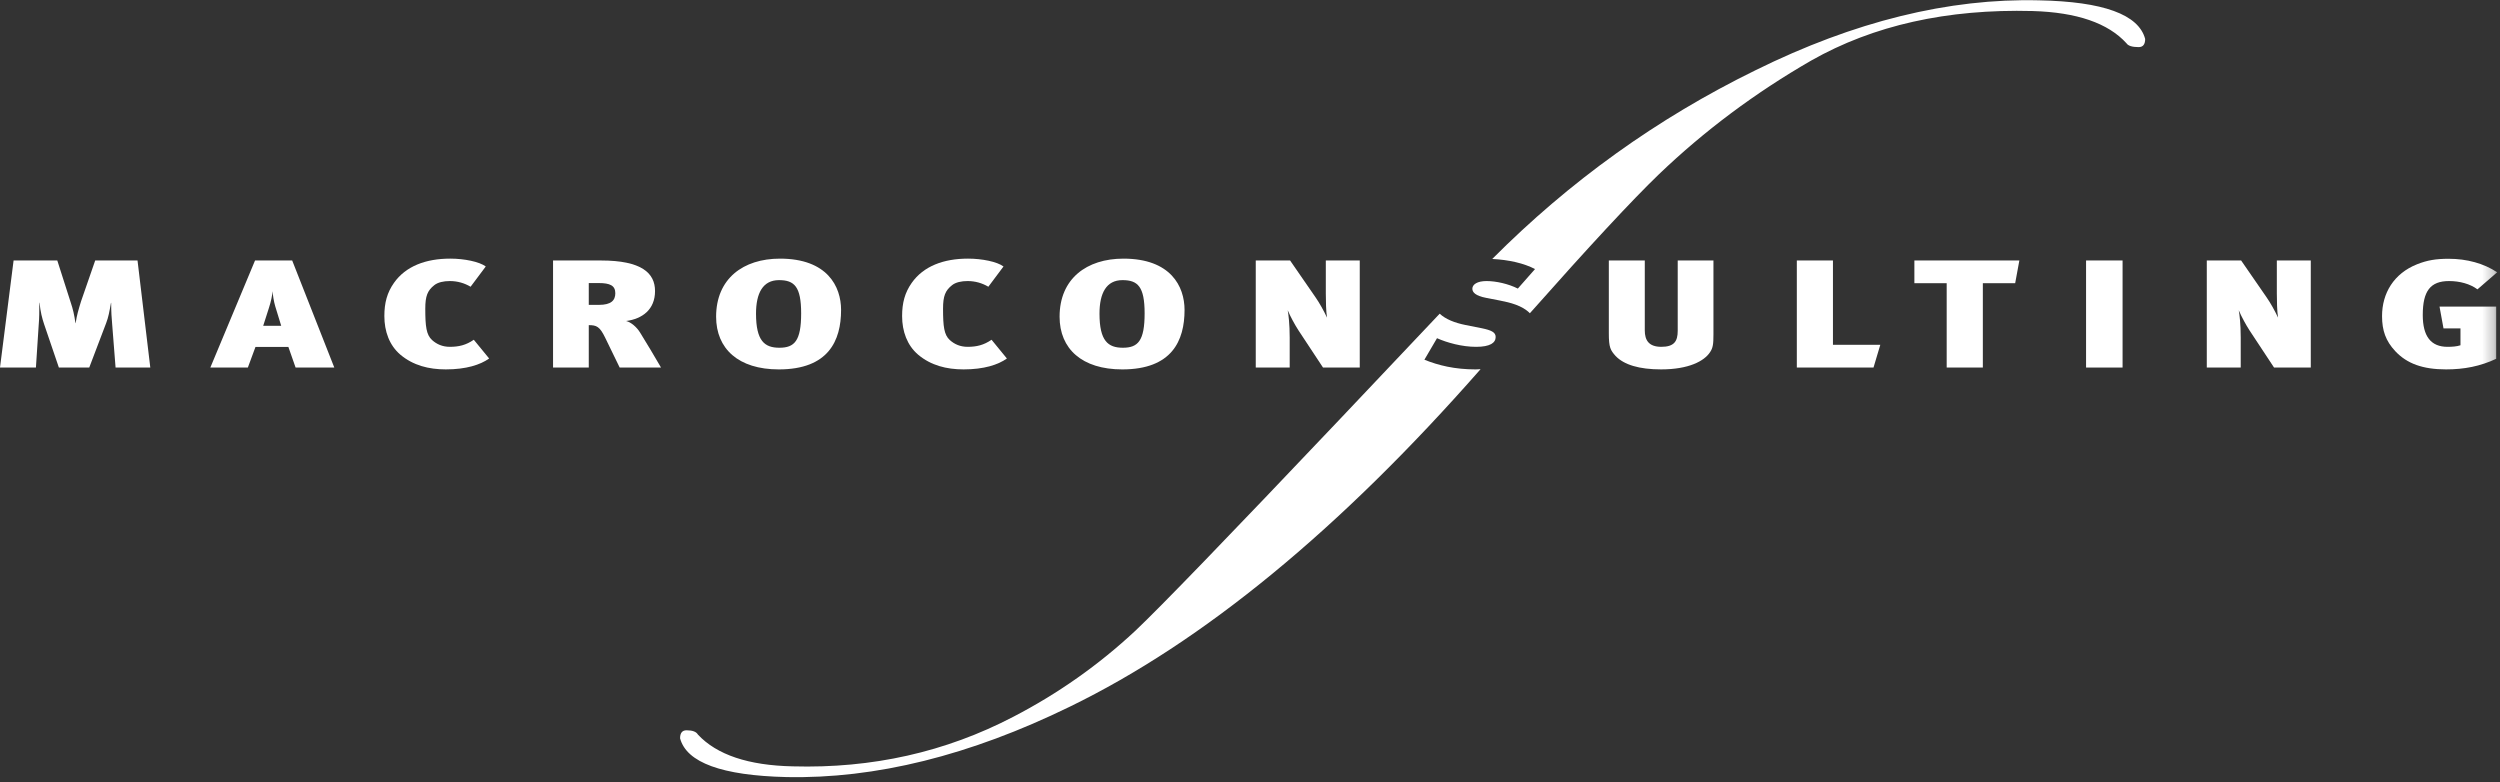
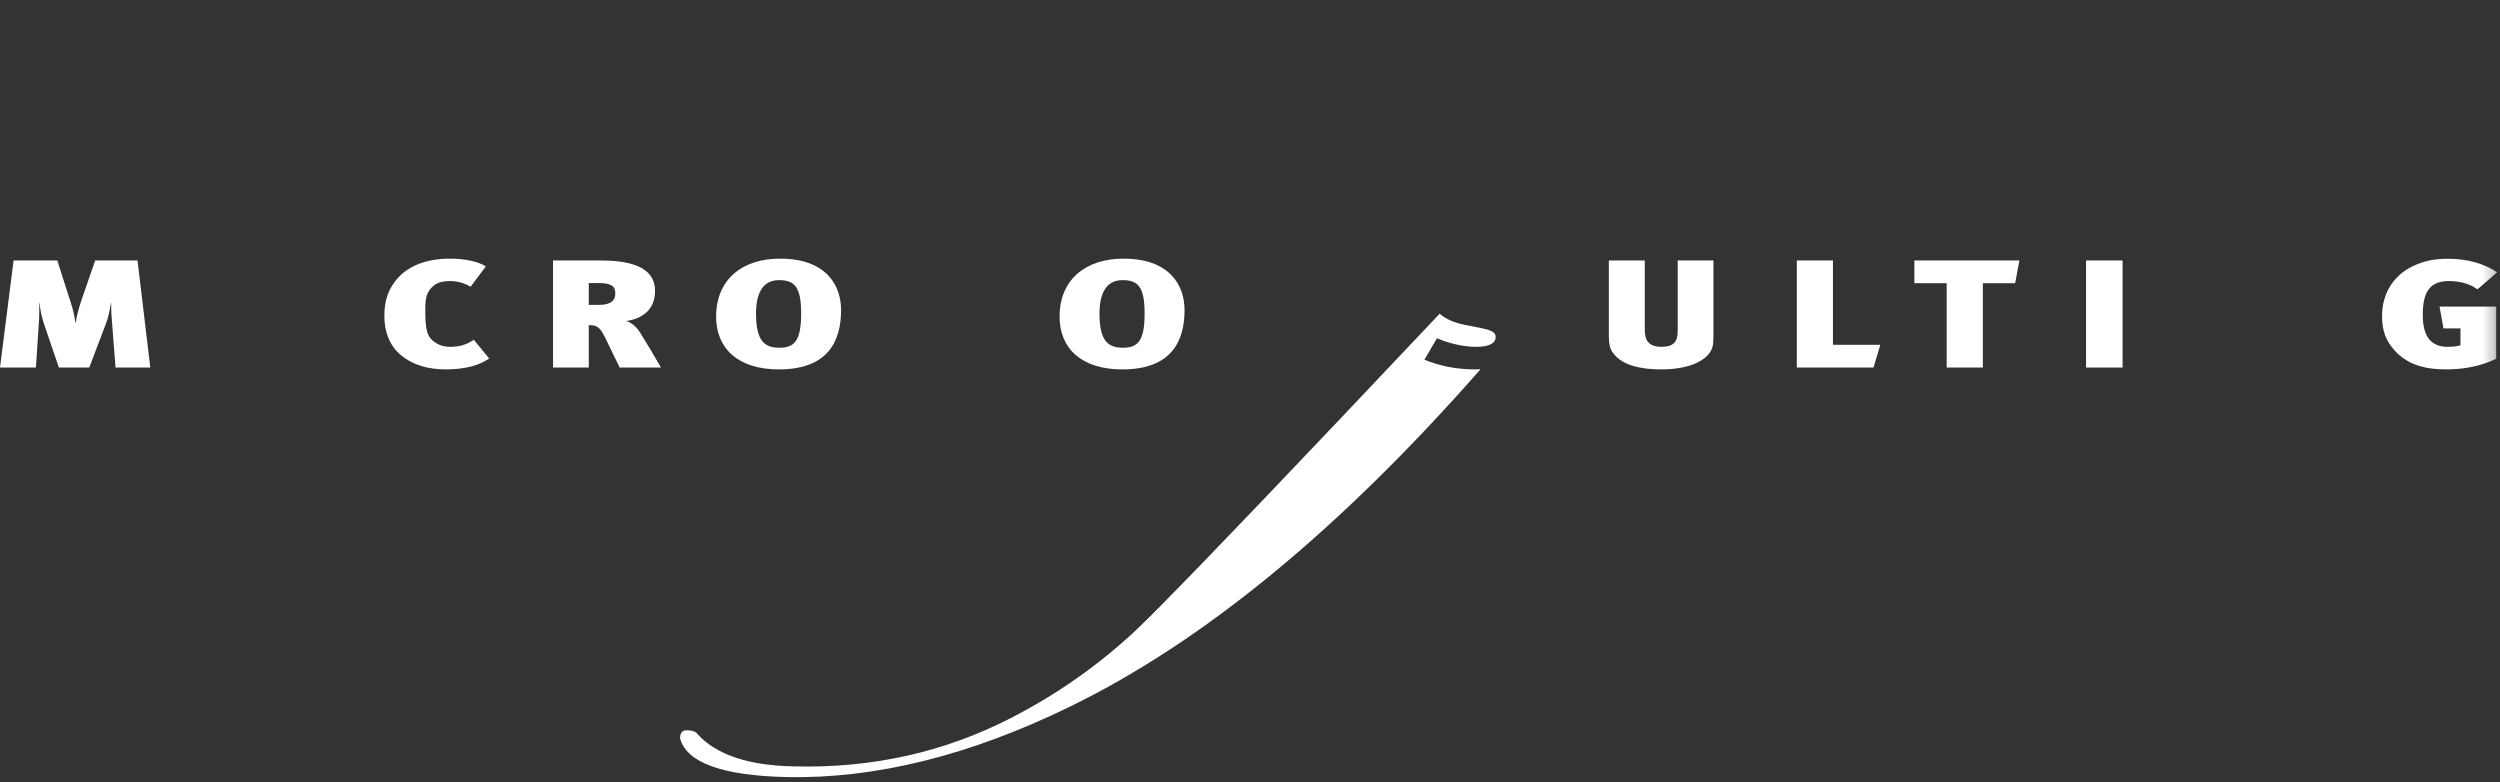
<svg xmlns="http://www.w3.org/2000/svg" xmlns:xlink="http://www.w3.org/1999/xlink" width="211px" height="66px" viewBox="0 0 211 66" version="1.1">
  <rect x="0" y="0" width="211" height="66" fill="#333333" stroke="none" />
  <title>Page 1</title>
  <desc>Created with Sketch.</desc>
  <defs>
    <polygon id="path-1" points="0 65.593 210.762 65.593 210.762 0.015 0 0.015" />
  </defs>
  <g id="Page-1" stroke="none" stroke-width="1" fill="none" fill-rule="evenodd">
    <g id="1366_home" transform="translate(-105, -104)">
      <g id="Page-1" transform="translate(105, 104)">
        <path d="M57.946,61.636 C57.58,61.636 57.399,61.862 57.399,62.314 C57.946,64.363 60.932,65.453 66.356,65.584 C73.88,65.745 81.859,63.765 90.296,59.643 C101.538,54.175 113.096,44.676 124.962,31.157 C124.823,31.163 124.693,31.178 124.55,31.178 C122.778,31.178 121.399,30.839 120.22,30.36 L121.283,28.544 C122.126,28.921 123.387,29.273 124.583,29.273 C125.763,29.273 126.234,28.935 126.234,28.442 C126.234,28.041 125.865,27.87 125.057,27.702 L123.674,27.428 C122.766,27.242 122.015,26.944 121.509,26.476 L113.001,35.467 C103.651,45.324 97.931,51.244 95.834,53.227 C92.735,56.12 89.292,58.545 85.508,60.504 C79.809,63.474 73.609,64.869 66.904,64.68 C63.166,64.601 60.498,63.706 58.903,61.997 C58.768,61.758 58.447,61.636 57.946,61.636 L57.946,61.636 Z" id="Fill-1" fill="#FFFFFF" />
-         <path d="M128.105,24.356 C127.312,23.956 126.269,23.721 125.459,23.721 C124.683,23.721 124.266,24.008 124.266,24.369 C124.266,24.668 124.531,24.965 125.408,25.135 L126.605,25.368 C127.431,25.529 128.484,25.781 129.121,26.438 C134.109,20.809 137.759,16.878 140.017,14.706 C143.847,11.038 148.132,7.839 152.872,5.107 C158.116,2.135 164.338,0.743 171.545,0.931 C175.283,1.039 177.927,1.947 179.476,3.655 C179.614,3.867 179.958,3.976 180.505,3.976 C180.867,3.976 181.052,3.747 181.052,3.289 C180.505,1.222 177.517,0.135 172.09,0.028 C164.478,-0.16 156.497,1.809 148.154,5.934 C139.861,9.994 132.467,15.312 125.944,21.857 C127.347,21.926 128.635,22.222 129.555,22.71 L128.105,24.356 Z" id="Fill-3" fill="#FFFFFF" />
        <path d="M3.267,27.417 C3.318,26.846 3.318,26.354 3.318,25.55 L3.336,25.55 C3.42,26.354 3.555,26.859 3.724,27.366 L4.969,31.022 L7.532,31.022 L8.962,27.262 C9.147,26.781 9.231,26.328 9.366,25.564 L9.384,25.564 C9.384,26.341 9.417,26.808 9.468,27.378 L9.754,31.022 L12.685,31.022 L11.607,21.984 L8.035,21.984 L6.84,25.434 C6.621,26.148 6.487,26.589 6.384,27.273 L6.369,27.273 C6.267,26.549 6.15,26.068 5.98,25.564 L4.835,21.984 L1.147,21.984 L0,31.022 L3.032,31.022 L3.267,27.417 Z" id="Fill-5" fill="#FFFFFF" />
-         <path d="M22.688,26.017 C22.89,25.408 22.975,24.914 23.007,24.577 C23.026,24.914 23.11,25.446 23.229,25.849 L23.733,27.495 L22.215,27.495 L22.688,26.017 Z M24.34,29.283 L24.948,31.022 L28.215,31.022 L24.66,21.983 L21.526,21.983 L17.752,31.022 L20.919,31.022 L21.561,29.283 L24.34,29.283 Z" id="Fill-7" fill="#FFFFFF" />
        <path d="M36.651,24.071 C36.955,23.826 37.443,23.721 37.966,23.721 C38.607,23.721 39.197,23.891 39.718,24.201 L40.999,22.49 C40.459,22.089 39.197,21.828 37.999,21.828 C35.943,21.828 34.243,22.463 33.249,23.877 C32.675,24.694 32.44,25.549 32.44,26.678 C32.44,27.962 32.861,29.141 33.789,29.933 C34.865,30.84 36.179,31.177 37.629,31.177 C39.348,31.177 40.543,30.787 41.284,30.257 L39.988,28.675 C39.33,29.129 38.724,29.272 37.966,29.272 C37.344,29.272 36.853,29.05 36.467,28.7 C35.979,28.259 35.894,27.546 35.894,26.055 C35.894,24.993 36.078,24.524 36.651,24.071" id="Fill-9" fill="#FFFFFF" />
        <path d="M50.551,25.731 L49.692,25.731 L49.692,23.89 L50.534,23.89 C51.477,23.89 51.932,24.098 51.932,24.746 C51.932,25.355 51.58,25.731 50.551,25.731 M55.285,24.565 C55.285,23.059 54.174,21.985 50.719,21.985 L46.677,21.985 L46.677,31.022 L49.692,31.022 L49.692,27.442 C50.349,27.442 50.619,27.559 51.073,28.494 L52.301,31.022 L55.791,31.022 C55.402,30.347 54.409,28.675 54.022,28.066 C53.736,27.599 53.246,27.184 52.842,27.093 C54.223,26.911 55.285,26.119 55.285,24.565" id="Fill-11" fill="#FFFFFF" />
        <path d="M63.808,26.471 C63.808,24.746 64.382,23.643 65.746,23.643 C67.043,23.643 67.617,24.189 67.617,26.445 C67.617,28.767 67.059,29.349 65.781,29.349 C64.532,29.349 63.808,28.779 63.808,26.471 M70.987,26.16 C70.987,24.175 69.823,21.829 65.831,21.829 C62.731,21.829 60.44,23.515 60.44,26.73 C60.44,29.439 62.328,31.178 65.73,31.178 C69.923,31.178 70.987,28.753 70.987,26.16" id="Fill-13" fill="#FFFFFF" />
-         <path d="M80.351,24.071 C80.654,23.826 81.141,23.721 81.666,23.721 C82.306,23.721 82.895,23.891 83.417,24.201 L84.696,22.49 C84.158,22.089 82.895,21.828 81.698,21.828 C79.642,21.828 77.943,22.463 76.948,23.877 C76.374,24.694 76.138,25.549 76.138,26.678 C76.138,27.962 76.561,29.141 77.488,29.933 C78.564,30.84 79.878,31.177 81.329,31.177 C83.048,31.177 84.242,30.787 84.982,30.257 L83.687,28.675 C83.029,29.129 82.423,29.272 81.666,29.272 C81.042,29.272 80.552,29.05 80.164,28.7 C79.678,28.259 79.593,27.546 79.593,26.055 C79.593,24.993 79.778,24.524 80.351,24.071" id="Fill-15" fill="#FFFFFF" />
        <path d="M92.797,26.471 C92.797,24.746 93.371,23.643 94.735,23.643 C96.032,23.643 96.606,24.189 96.606,26.445 C96.606,28.767 96.048,29.349 94.769,29.349 C93.521,29.349 92.797,28.779 92.797,26.471 M99.976,26.16 C99.976,24.175 98.812,21.829 94.82,21.829 C91.72,21.829 89.429,23.515 89.429,26.73 C89.429,29.439 91.317,31.178 94.719,31.178 C98.912,31.178 99.976,28.753 99.976,26.16" id="Fill-17" fill="#FFFFFF" />
-         <path d="M108.883,21.984 L105.986,21.984 L105.986,31.022 L108.85,31.022 L108.85,28.48 C108.85,27.366 108.749,26.535 108.682,26.185 C108.935,26.769 109.289,27.417 109.592,27.884 L111.663,31.022 L114.763,31.022 L114.763,21.984 L111.899,21.984 L111.899,24.785 C111.899,25.382 111.916,26.276 112,26.808 C111.714,26.199 111.36,25.564 111.024,25.083 L108.883,21.984 Z" id="Fill-19" fill="#FFFFFF" />
        <path d="M135.785,21.984 L135.785,28.131 C135.785,29.337 135.922,29.557 136.36,30.049 C137.068,30.787 138.344,31.177 140.2,31.177 C142.524,31.177 143.839,30.477 144.327,29.725 C144.578,29.363 144.615,29.013 144.615,28.234 L144.615,21.984 L141.599,21.984 L141.599,27.924 C141.599,28.806 141.297,29.272 140.216,29.272 C139.156,29.272 138.82,28.714 138.82,27.883 L138.82,21.984 L135.785,21.984 Z" id="Fill-21" fill="#FFFFFF" />
        <polygon id="Fill-23" fill="#FFFFFF" points="151.652 21.984 151.652 31.022 158.124 31.022 158.697 29.103 154.701 29.103 154.701 21.984" />
        <polygon id="Fill-25" fill="#FFFFFF" points="167.352 31.022 167.352 23.903 170.081 23.903 170.434 21.984 161.574 21.984 161.574 23.903 164.3 23.903 164.3 31.022" />
        <mask id="mask-2" fill="white">
          <use xlink:href="#path-1" />
        </mask>
        <g id="Clip-28" />
        <polygon id="Fill-27" fill="#FFFFFF" mask="url(#mask-2)" points="176.064 31.021 179.145 31.021 179.145 21.983 176.064 21.983" />
-         <path d="M189.151,21.984 L186.253,21.984 L186.253,31.022 L189.117,31.022 L189.117,28.48 C189.117,27.366 189.017,26.535 188.95,26.185 C189.202,26.769 189.558,27.417 189.859,27.884 L191.93,31.022 L195.03,31.022 L195.03,21.984 L192.165,21.984 L192.165,24.785 C192.165,25.382 192.182,26.276 192.268,26.808 C191.981,26.199 191.628,25.564 191.292,25.083 L189.151,21.984 Z" id="Fill-29" fill="#FFFFFF" mask="url(#mask-2)" />
        <path d="M206.702,23.721 C207.597,23.721 208.471,23.956 209.097,24.421 L210.762,22.982 C209.633,22.231 208.202,21.841 206.67,21.841 C205.607,21.841 204.868,21.958 203.991,22.308 C202.039,23.088 201.045,24.745 201.045,26.678 C201.045,27.911 201.362,28.779 202.155,29.633 C203.15,30.698 204.496,31.177 206.451,31.177 C207.966,31.177 209.329,30.918 210.679,30.282 L210.679,25.875 L205.895,25.875 L206.231,27.715 L207.664,27.715 L207.664,29.141 C207.345,29.246 206.958,29.272 206.57,29.272 C205.17,29.272 204.481,28.39 204.481,26.588 C204.481,24.566 205.119,23.721 206.702,23.721" id="Fill-30" fill="#FFFFFF" mask="url(#mask-2)" />
      </g>
    </g>
  </g>
</svg>